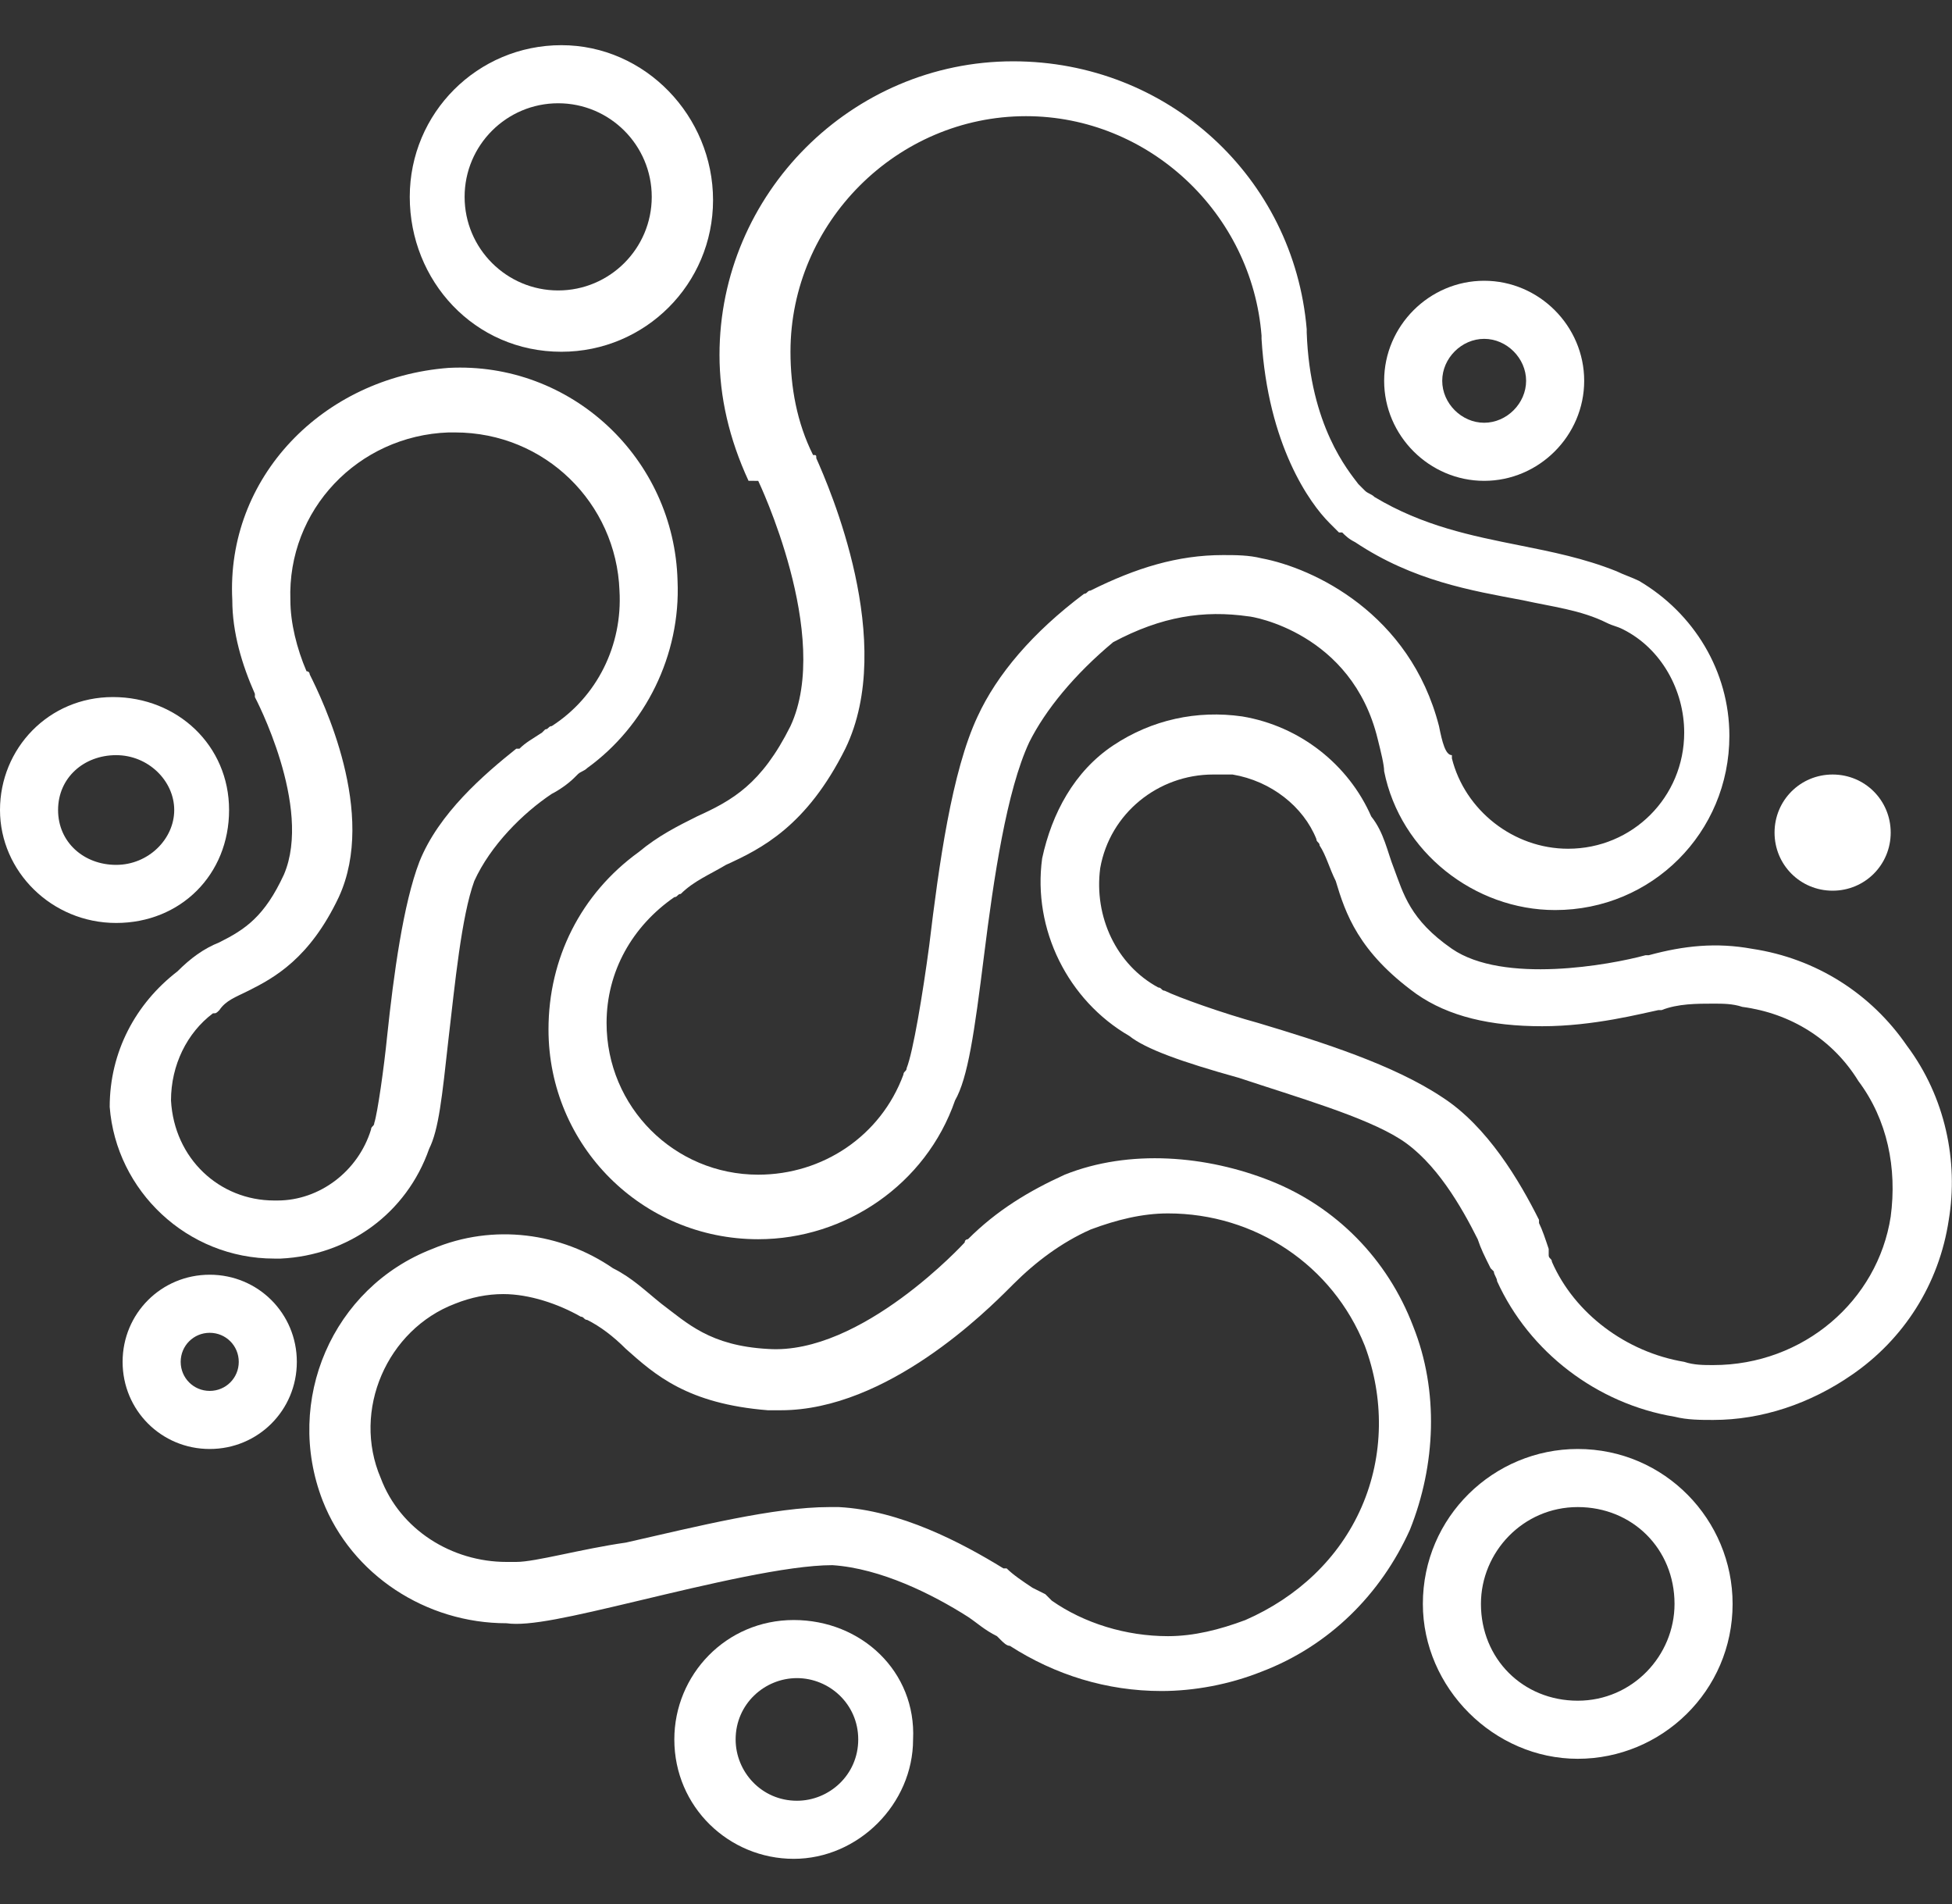
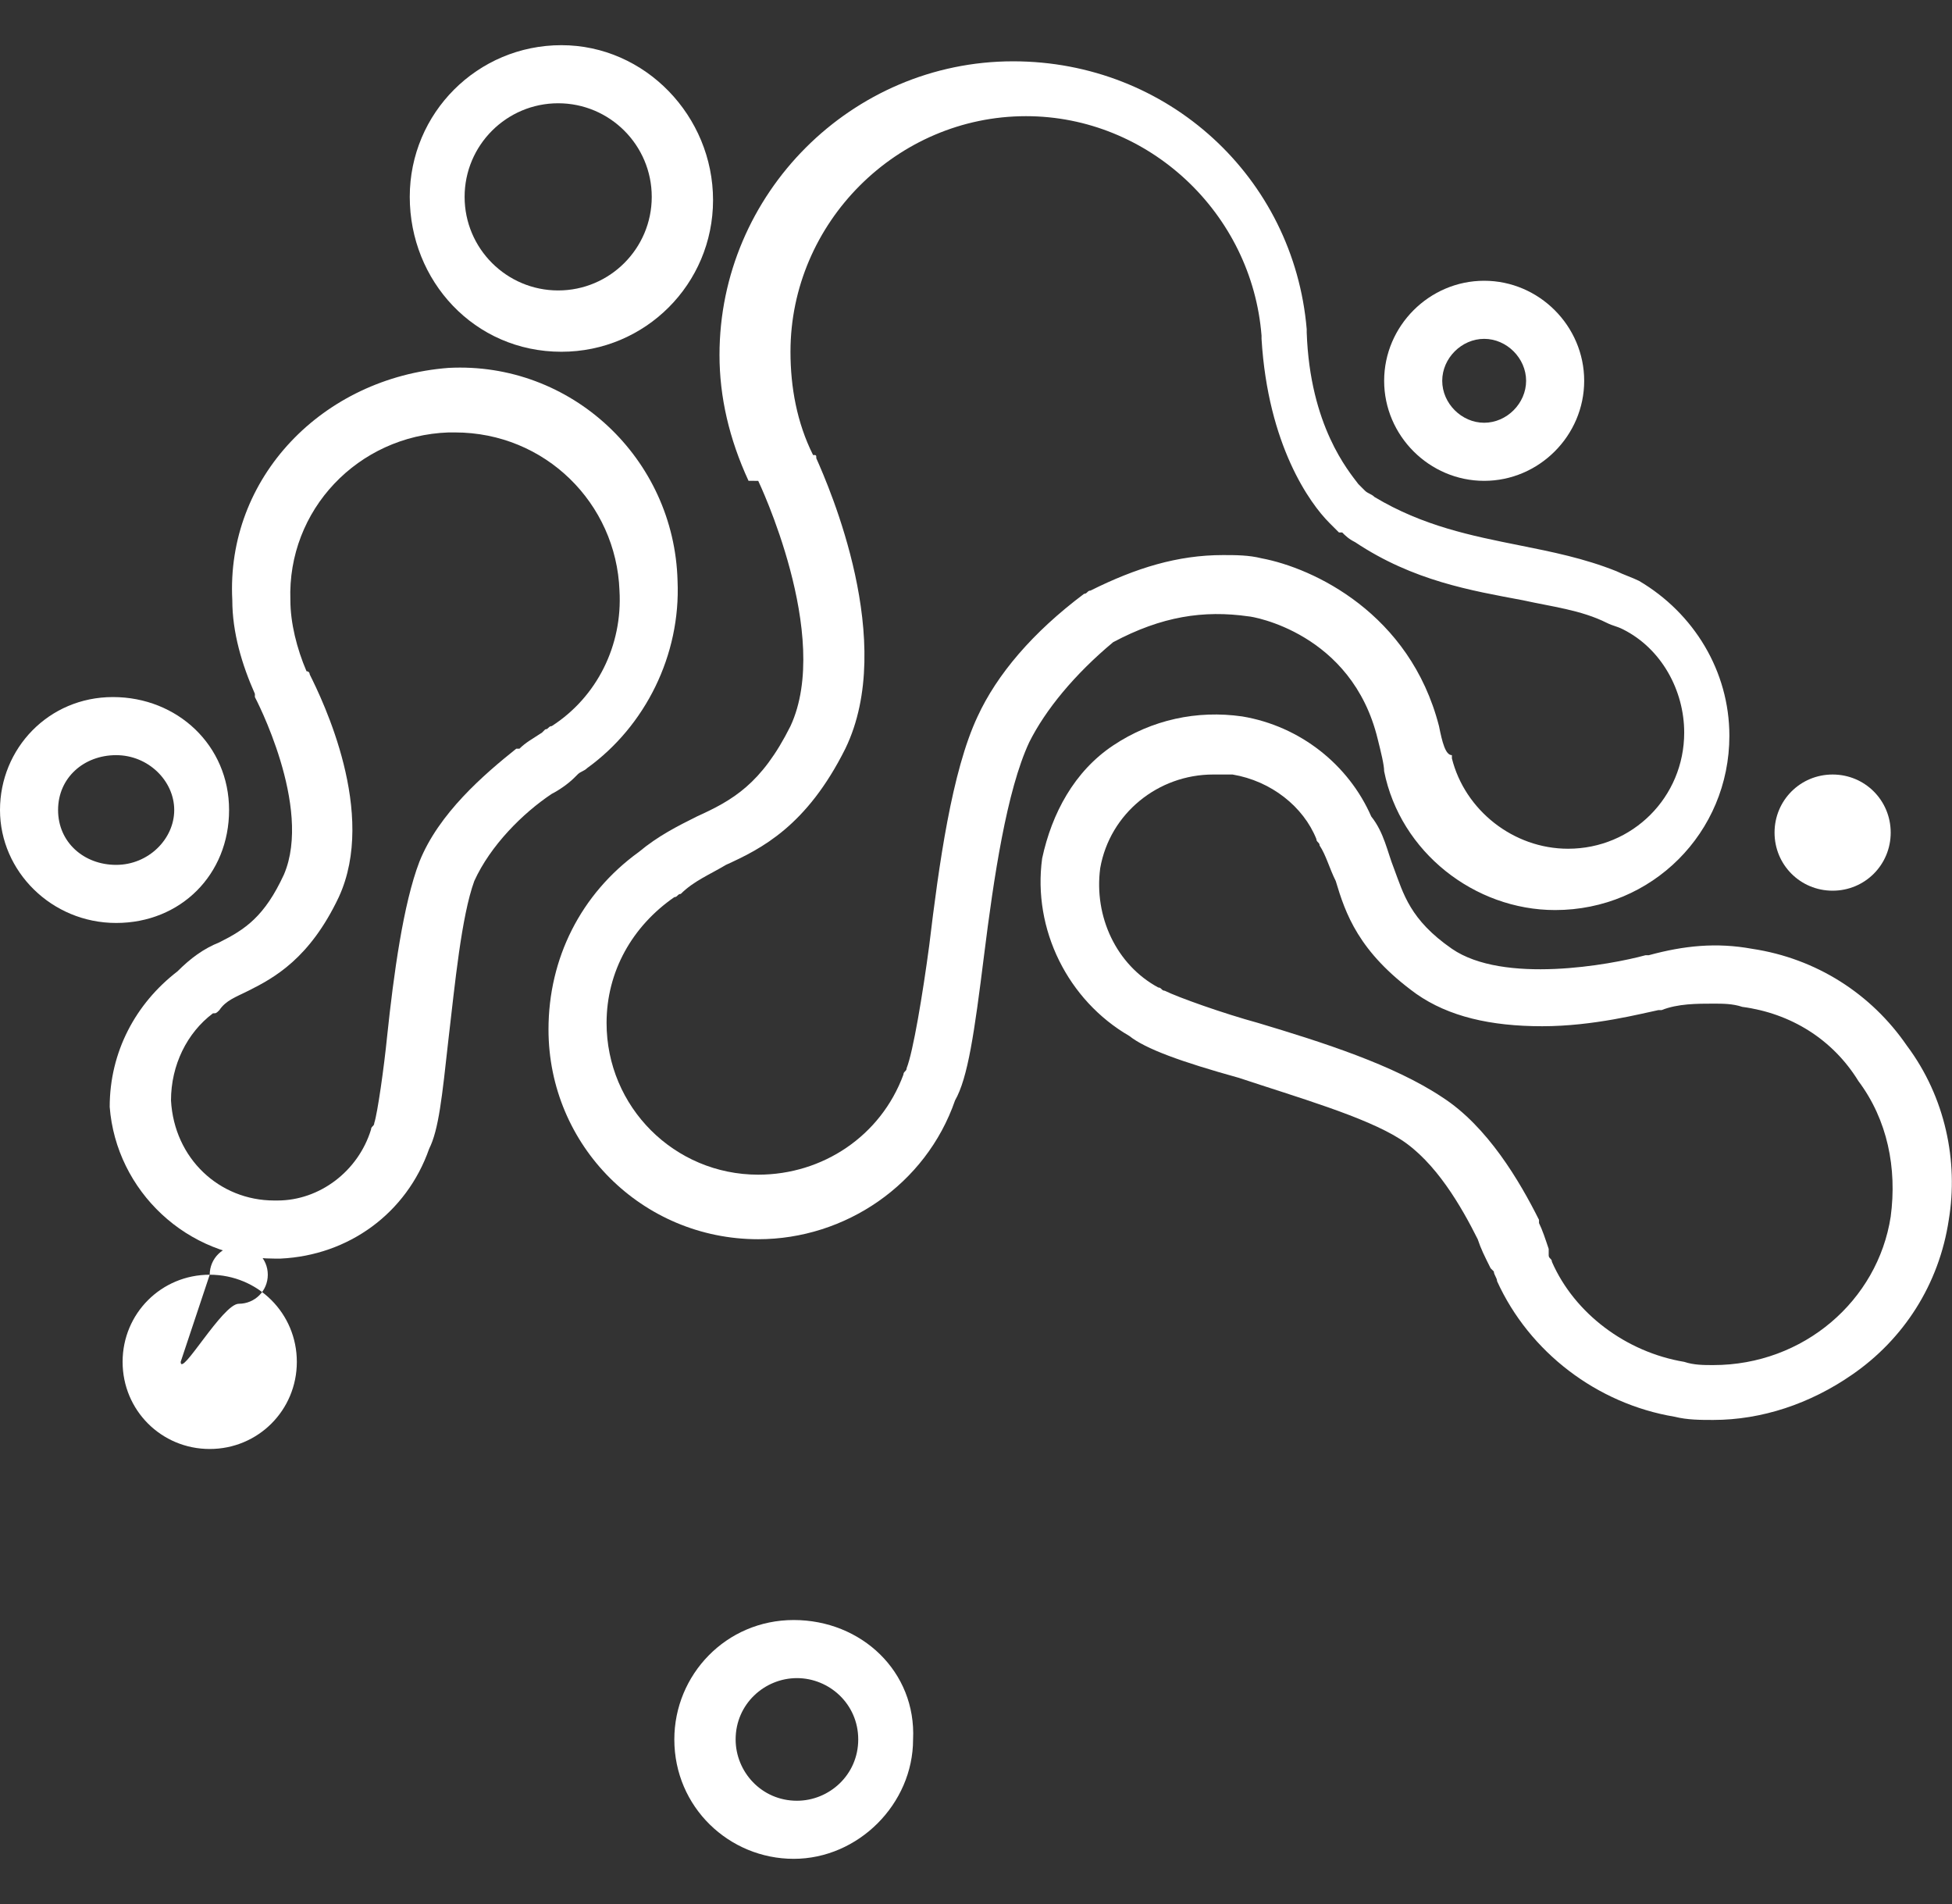
<svg xmlns="http://www.w3.org/2000/svg" version="1.1" id="Layer_1" x="0px" y="0px" viewBox="0 0 60.5 59" style="enable-background:new 0 0 60.5 59;" xml:space="preserve">
  <rect x="0" y="0" width="60.5" height="59" fill="#333333" stroke="none" />
  <style type="text/css">
	.st0{fill:#FFFFFF;}
</style>
  <g>
    <path class="st0" d="M23.5,14.9c0,0,2.3,4.8,1,7.6c-0.9,1.8-1.8,2.3-2.9,2.8c-0.6,0.3-1.2,0.6-1.8,1.1C18,27.7,17,29.7,17,31.9   c0,3.6,2.9,6.5,6.5,6.5c2.7,0,5.2-1.7,6.1-4.3c0.4-0.7,0.6-2.1,0.9-4.5c0.3-2.4,0.7-5.1,1.4-6.6c0.5-1,1.4-2.1,2.6-3.1   c1.5-0.8,2.8-1,4.2-0.8c0.1,0,3.2,0.5,4,3.8c0.1,0.4,0.2,0.8,0.2,1c0.5,2.5,2.8,4.3,5.3,4.3c3,0,5.4-2.4,5.4-5.4   c0-2-1.1-3.8-2.8-4.8c-0.2-0.1-0.5-0.2-0.7-0.3c-1-0.4-2-0.6-3-0.8c-1.5-0.3-3-0.6-4.5-1.5c-0.1-0.1-0.2-0.1-0.3-0.2l-0.2-0.2   c-0.3-0.4-1.5-1.8-1.6-4.7c0,0,0-0.1,0-0.1c-0.4-4.7-4.3-8.3-9.1-8.3c-5,0-9.1,4.1-9.1,9.1c0,1.3,0.3,2.6,0.9,3.9   C23.5,14.9,23.5,14.9,23.5,14.9z M44.6,22.5c-0.9-3.5-3.9-4.9-5.5-5.2c-0.4-0.1-0.8-0.1-1.2-0.1c-1.4,0-2.7,0.4-4.1,1.1   c-0.1,0-0.1,0.1-0.2,0.1c-1.6,1.2-2.7,2.5-3.3,3.8c-0.8,1.7-1.2,4.6-1.5,7.1c-0.2,1.5-0.5,3.3-0.7,3.8c0,0,0,0,0,0   c0,0.1-0.1,0.1-0.1,0.2c-0.7,1.9-2.5,3.1-4.5,3.1c-2.6,0-4.7-2.1-4.7-4.7c0-1.6,0.8-3,2.1-3.9c0.1,0,0.1-0.1,0.2-0.1   c0.4-0.4,0.9-0.6,1.4-0.9c1.1-0.5,2.5-1.2,3.7-3.6c1.6-3.3-0.5-8.1-0.9-9c0-0.1,0-0.1-0.1-0.1c-0.5-1-0.7-2.1-0.7-3.2   c0-4,3.3-7.3,7.3-7.3c3.8,0,7,3,7.3,6.8c0,0,0,0.1,0,0.1c0.2,3.3,1.5,5.1,2.1,5.7c0,0,0,0,0.1,0.1c0.1,0.1,0.2,0.2,0.2,0.2   c0,0,0,0,0.1,0l0,0c0.1,0.1,0.2,0.2,0.4,0.3c1.8,1.2,3.6,1.5,5.2,1.8c0.9,0.2,1.8,0.3,2.6,0.7c0.2,0.1,0.3,0.1,0.5,0.2c0,0,0,0,0,0   c1.2,0.6,1.9,1.9,1.9,3.2c0,2-1.6,3.6-3.6,3.6c-1.7,0-3.2-1.2-3.6-2.8c0,0,0,0,0-0.1l0,0C44.8,23.4,44.7,23,44.6,22.5z" />
    <path class="st0" d="M59.1,32.4c-1.1-1.6-2.8-2.7-4.8-3c-1.1-0.2-2.1-0.1-3.2,0.2c0,0-0.1,0-0.1,0c-1.1,0.3-4.4,0.9-6-0.2   c-1.3-0.9-1.5-1.7-1.8-2.5c-0.2-0.5-0.3-1.1-0.7-1.6c-0.7-1.6-2.2-2.8-4-3.1c-1.4-0.2-2.8,0.1-4,0.9c-1.2,0.8-1.9,2.1-2.2,3.5   C32,28.8,33.1,31,35,32.1c0.5,0.4,1.6,0.8,3.4,1.3c1.8,0.6,3.9,1.2,5,1.9c1.1,0.7,1.9,2.1,2.4,3.1c0.1,0.3,0.2,0.5,0.4,0.9   c0,0,0.1,0.1,0.1,0.1c0,0.1,0.1,0.2,0.1,0.3c0,0,0,0,0,0c1,2.2,3.1,3.8,5.5,4.2c0.4,0.1,0.8,0.1,1.2,0.1c1.5,0,3-0.5,4.3-1.4   c1.6-1.1,2.7-2.8,3-4.8C60.7,36,60.3,34,59.1,32.4z M53.1,42.3c-0.3,0-0.6,0-0.9-0.1c-1.8-0.3-3.4-1.5-4.1-3.1c0,0,0,0,0,0   c0-0.1-0.1-0.1-0.1-0.2l0-0.1c0,0,0,0,0-0.1l0,0c-0.1-0.3-0.2-0.6-0.3-0.8c0,0,0,0,0-0.1c-0.6-1.2-1.6-2.9-3-3.8   C43.2,33,41,32.3,39,31.7c-1.1-0.3-2.5-0.8-2.9-1c-0.1,0-0.1-0.1-0.2-0.1c-1.3-0.7-2-2.2-1.8-3.7c0.3-1.7,1.8-2.9,3.5-2.9   c0.2,0,0.4,0,0.6,0c1.2,0.2,2.2,1,2.6,2c0,0.1,0.1,0.1,0.1,0.2c0.2,0.3,0.3,0.7,0.5,1.1c0.3,1,0.7,2.2,2.5,3.5c1,0.7,2.3,1,3.9,1   c1.6,0,3.1-0.4,3.6-0.5c0,0,0.1,0,0.1,0c0.5-0.2,1.1-0.2,1.6-0.2c0.3,0,0.6,0,0.9,0.1c1.5,0.2,2.8,1,3.6,2.3c0.9,1.2,1.2,2.7,1,4.2   C58.2,40.3,55.9,42.3,53.1,42.3z" />
    <path class="st0" d="M8.5,39c0.1,0,0.1,0,0.2,0c2.1-0.1,3.9-1.4,4.6-3.4c0.3-0.6,0.4-1.6,0.6-3.4c0.2-1.7,0.4-3.8,0.8-4.9   c0.5-1.1,1.5-2.1,2.4-2.7c0.2-0.1,0.5-0.3,0.7-0.5l0.1-0.1c0.1-0.1,0.2-0.1,0.3-0.2c1.8-1.3,2.9-3.5,2.8-5.8   c-0.1-3.8-3.3-6.8-7.1-6.6C10,11.7,7,14.8,7.2,18.6c0,1,0.3,2,0.7,2.9c0,0,0,0.1,0,0.1c0,0,1.8,3.4,0.9,5.5c-0.6,1.3-1.2,1.7-2,2.1   c-0.5,0.2-0.9,0.5-1.3,0.9c-1.3,1-2.1,2.5-2.1,4.2C3.6,36.9,5.8,39,8.5,39z M6.8,31.3c0.2-0.3,0.5-0.4,0.9-0.6   c0.8-0.4,1.9-1,2.8-2.9c1.2-2.6-0.5-6.1-0.9-6.9c0,0,0-0.1-0.1-0.1C9.2,20.1,9,19.3,9,18.6c-0.1-2.8,2.1-5.1,4.9-5.2l0.2,0   c2.8,0,5,2.2,5.1,4.9c0.1,1.7-0.7,3.3-2.1,4.2c0,0,0,0,0,0c-0.1,0-0.1,0.1-0.2,0.1l-0.1,0.1l0,0c-0.3,0.2-0.5,0.3-0.7,0.5   c0,0,0,0-0.1,0c-1,0.8-2.4,2-3,3.5c-0.5,1.3-0.8,3.5-1,5.4c-0.1,1-0.3,2.4-0.4,2.7c0,0.1-0.1,0.1-0.1,0.2c-0.4,1.3-1.6,2.2-2.9,2.2   l-0.1,0c-1.7,0-3.1-1.3-3.2-3.1c0-1.1,0.5-2.1,1.3-2.7C6.7,31.4,6.7,31.4,6.8,31.3z" />
-     <path class="st0" d="M43.8,41.1c-0.8-2.1-2.4-3.7-4.4-4.5S35,35.6,33,36.4c-1.1,0.5-2.1,1.1-3,2c0,0-0.1,0-0.1,0.1   c0,0-3.2,3.5-6.1,3.3c-1.8-0.1-2.5-0.8-3.3-1.4c-0.5-0.4-0.9-0.8-1.5-1.1c-1.6-1.1-3.7-1.4-5.6-0.6c-3.1,1.2-4.6,4.7-3.4,7.8   c0.9,2.3,3.2,3.8,5.7,3.8c0.7,0.1,2-0.2,4.1-0.7c2.1-0.5,4.6-1.1,6-1.1c1.5,0.1,3.1,0.9,4.2,1.6c0.3,0.2,0.5,0.4,0.9,0.6l0.1,0.1   c0.1,0.1,0.2,0.2,0.3,0.2c1.4,0.9,3,1.4,4.7,1.4c1,0,2.1-0.2,3.1-0.6c2.1-0.8,3.7-2.4,4.6-4.4C44.5,45.4,44.6,43.1,43.8,41.1z    M32,49.2c-0.3-0.2-0.6-0.4-0.8-0.6c0,0,0,0-0.1,0c-1.3-0.8-3.2-1.8-5.1-1.9c-0.1,0-0.2,0-0.3,0c-1.7,0-4.1,0.6-6.3,1.1   C18,48,16.6,48.4,16,48.4c0,0,0,0,0,0c-0.1,0-0.1,0-0.2,0c0,0,0,0,0,0l-0.1,0c-1.7,0-3.3-1-3.9-2.6c-0.9-2.1,0.2-4.6,2.3-5.4   c0.5-0.2,1-0.3,1.5-0.3c0.8,0,1.7,0.3,2.4,0.7c0.1,0,0.1,0.1,0.2,0.1c0.4,0.2,0.8,0.5,1.2,0.9c0.9,0.8,1.9,1.7,4.4,1.9   c0.1,0,0.2,0,0.4,0c3.3,0,6.4-3.1,7.1-3.8c0,0,0.1-0.1,0.1-0.1c0.7-0.7,1.5-1.3,2.4-1.7c0.8-0.3,1.6-0.5,2.4-0.5   c2.7,0,5.1,1.6,6.1,4.1c0.6,1.6,0.6,3.4-0.1,5c-0.7,1.6-2,2.8-3.6,3.5c-0.8,0.3-1.6,0.5-2.4,0.5c-1.3,0-2.6-0.4-3.6-1.1   c0,0,0,0,0,0c-0.1-0.1-0.1-0.1-0.2-0.2L32,49.2C32.1,49.2,32,49.2,32,49.2L32,49.2z" />
    <path class="st0" d="M17.4,10.9c2.6,0,4.7-2.1,4.7-4.7S20,1.4,17.4,1.4s-4.7,2.1-4.7,4.7S14.7,10.9,17.4,10.9z M14.4,6.1   c0-1.6,1.3-2.9,2.9-2.9s2.9,1.3,2.9,2.9c0,1.6-1.3,2.9-2.9,2.9S14.4,7.7,14.4,6.1z" />
    <path class="st0" d="M46,14.9c1.7,0,3.1-1.4,3.1-3.1S47.7,8.7,46,8.7c-1.7,0-3.1,1.4-3.1,3.1S44.3,14.9,46,14.9z M46,10.5   c0.7,0,1.3,0.6,1.3,1.3s-0.6,1.3-1.3,1.3c-0.7,0-1.3-0.6-1.3-1.3S45.3,10.5,46,10.5z" />
-     <path class="st0" d="M48.9,44.9c-2.6,0-4.8,2.1-4.8,4.8c0,2.6,2.2,4.8,4.8,4.8c2.6,0,4.8-2.1,4.8-4.8   C53.7,47.1,51.6,44.9,48.9,44.9z M51.9,49.7c0,1.6-1.3,3-3,3c-1.7,0-3-1.3-3-3c0-1.6,1.3-3,3-3C50.6,46.7,51.9,48,51.9,49.7z" />
-     <path class="st0" d="M6.5,39.5c-1.5,0-2.7,1.2-2.7,2.7s1.2,2.7,2.7,2.7s2.7-1.2,2.7-2.7S8,39.5,6.5,39.5z M5.6,42.2   c0-0.5,0.4-0.9,0.9-0.9s0.9,0.4,0.9,0.9c0,0.5-0.4,0.9-0.9,0.9S5.6,42.7,5.6,42.2z" />
+     <path class="st0" d="M6.5,39.5c-1.5,0-2.7,1.2-2.7,2.7s1.2,2.7,2.7,2.7s2.7-1.2,2.7-2.7S8,39.5,6.5,39.5z c0-0.5,0.4-0.9,0.9-0.9s0.9,0.4,0.9,0.9c0,0.5-0.4,0.9-0.9,0.9S5.6,42.7,5.6,42.2z" />
    <path class="st0" d="M24.6,50.2c-2.1,0-3.7,1.7-3.7,3.7c0,2.1,1.7,3.7,3.7,3.7s3.7-1.7,3.7-3.7C28.4,51.8,26.7,50.2,24.6,50.2z    M26.6,53.9c0,1.1-0.9,1.9-1.9,1.9c-1.1,0-1.9-0.9-1.9-1.9c0-1.1,0.9-1.9,1.9-1.9C25.7,52,26.6,52.8,26.6,53.9z" />
    <path class="st0" d="M7.1,25.1c0-2-1.6-3.5-3.6-3.5S0,23.2,0,25.1s1.6,3.5,3.6,3.5S7.1,27.1,7.1,25.1z M1.8,25.1   c0-1,0.8-1.7,1.8-1.7s1.8,0.8,1.8,1.7s-0.8,1.7-1.8,1.7S1.8,26.1,1.8,25.1z" />
    <path class="st0" d="M56.8,27.6c1,0,1.8-0.8,1.8-1.8c0-1-0.8-1.8-1.8-1.8c-1,0-1.8,0.8-1.8,1.8C55,26.8,55.8,27.6,56.8,27.6z" />
  </g>
</svg>